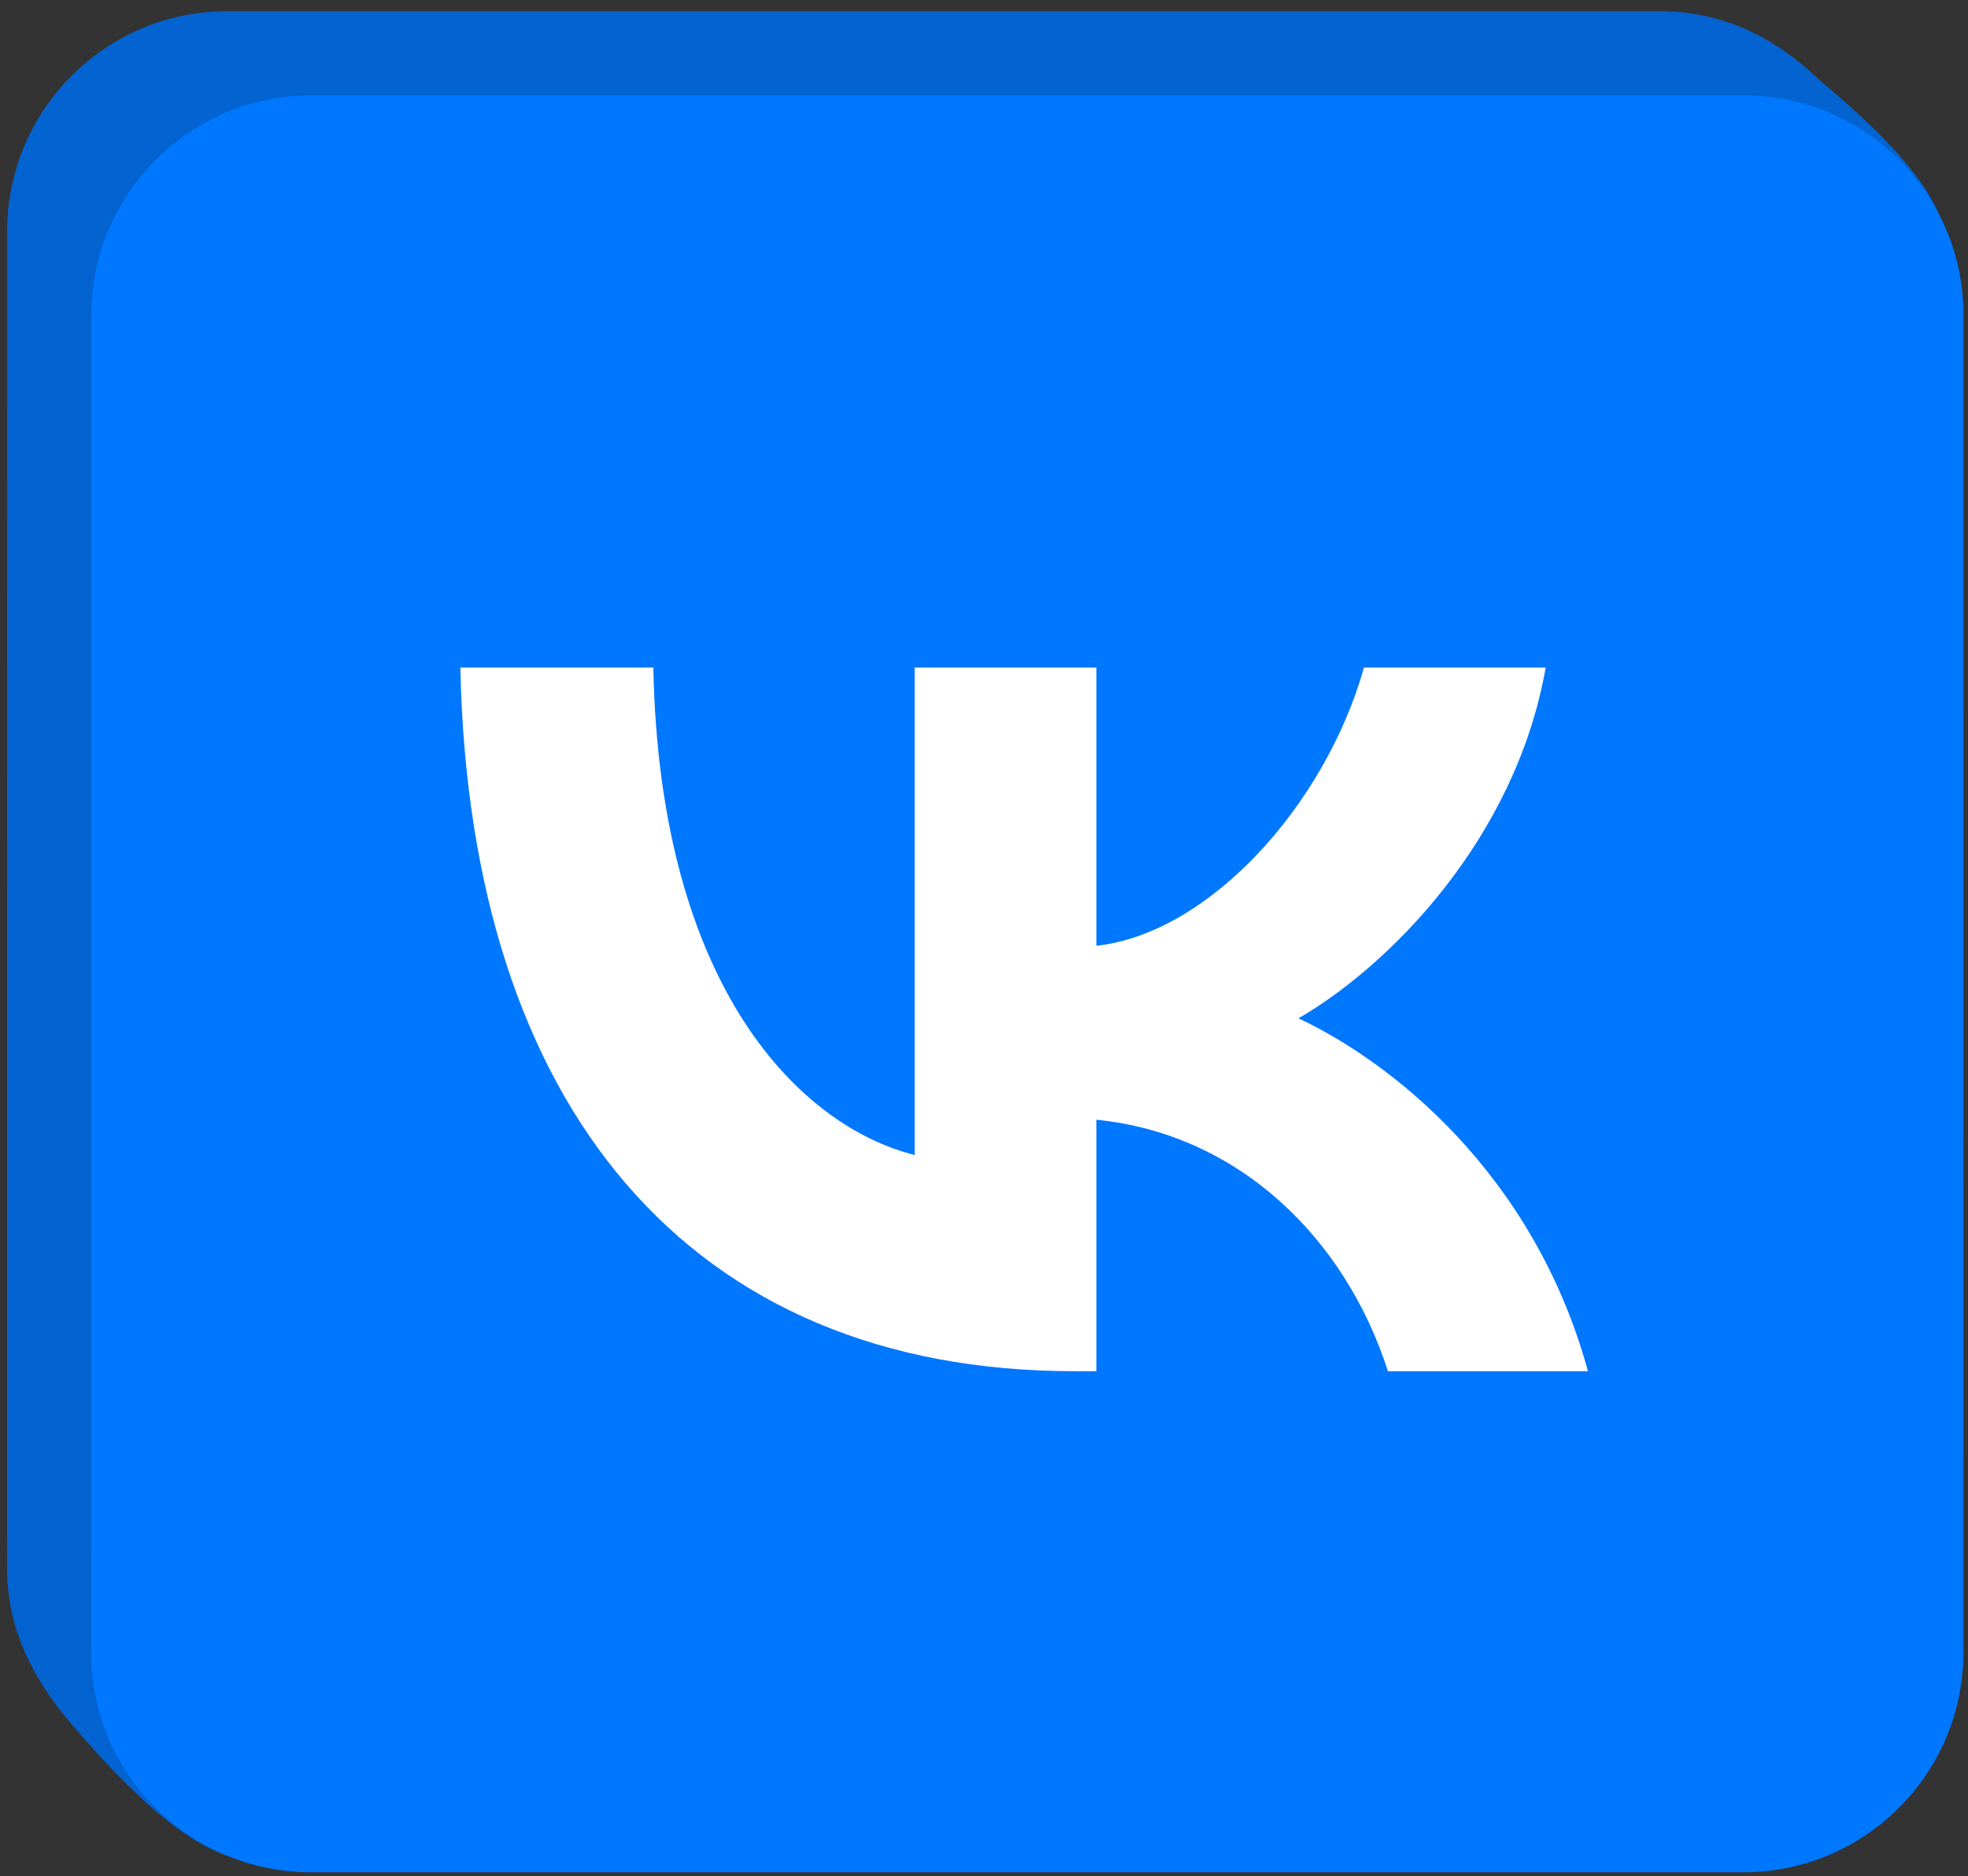
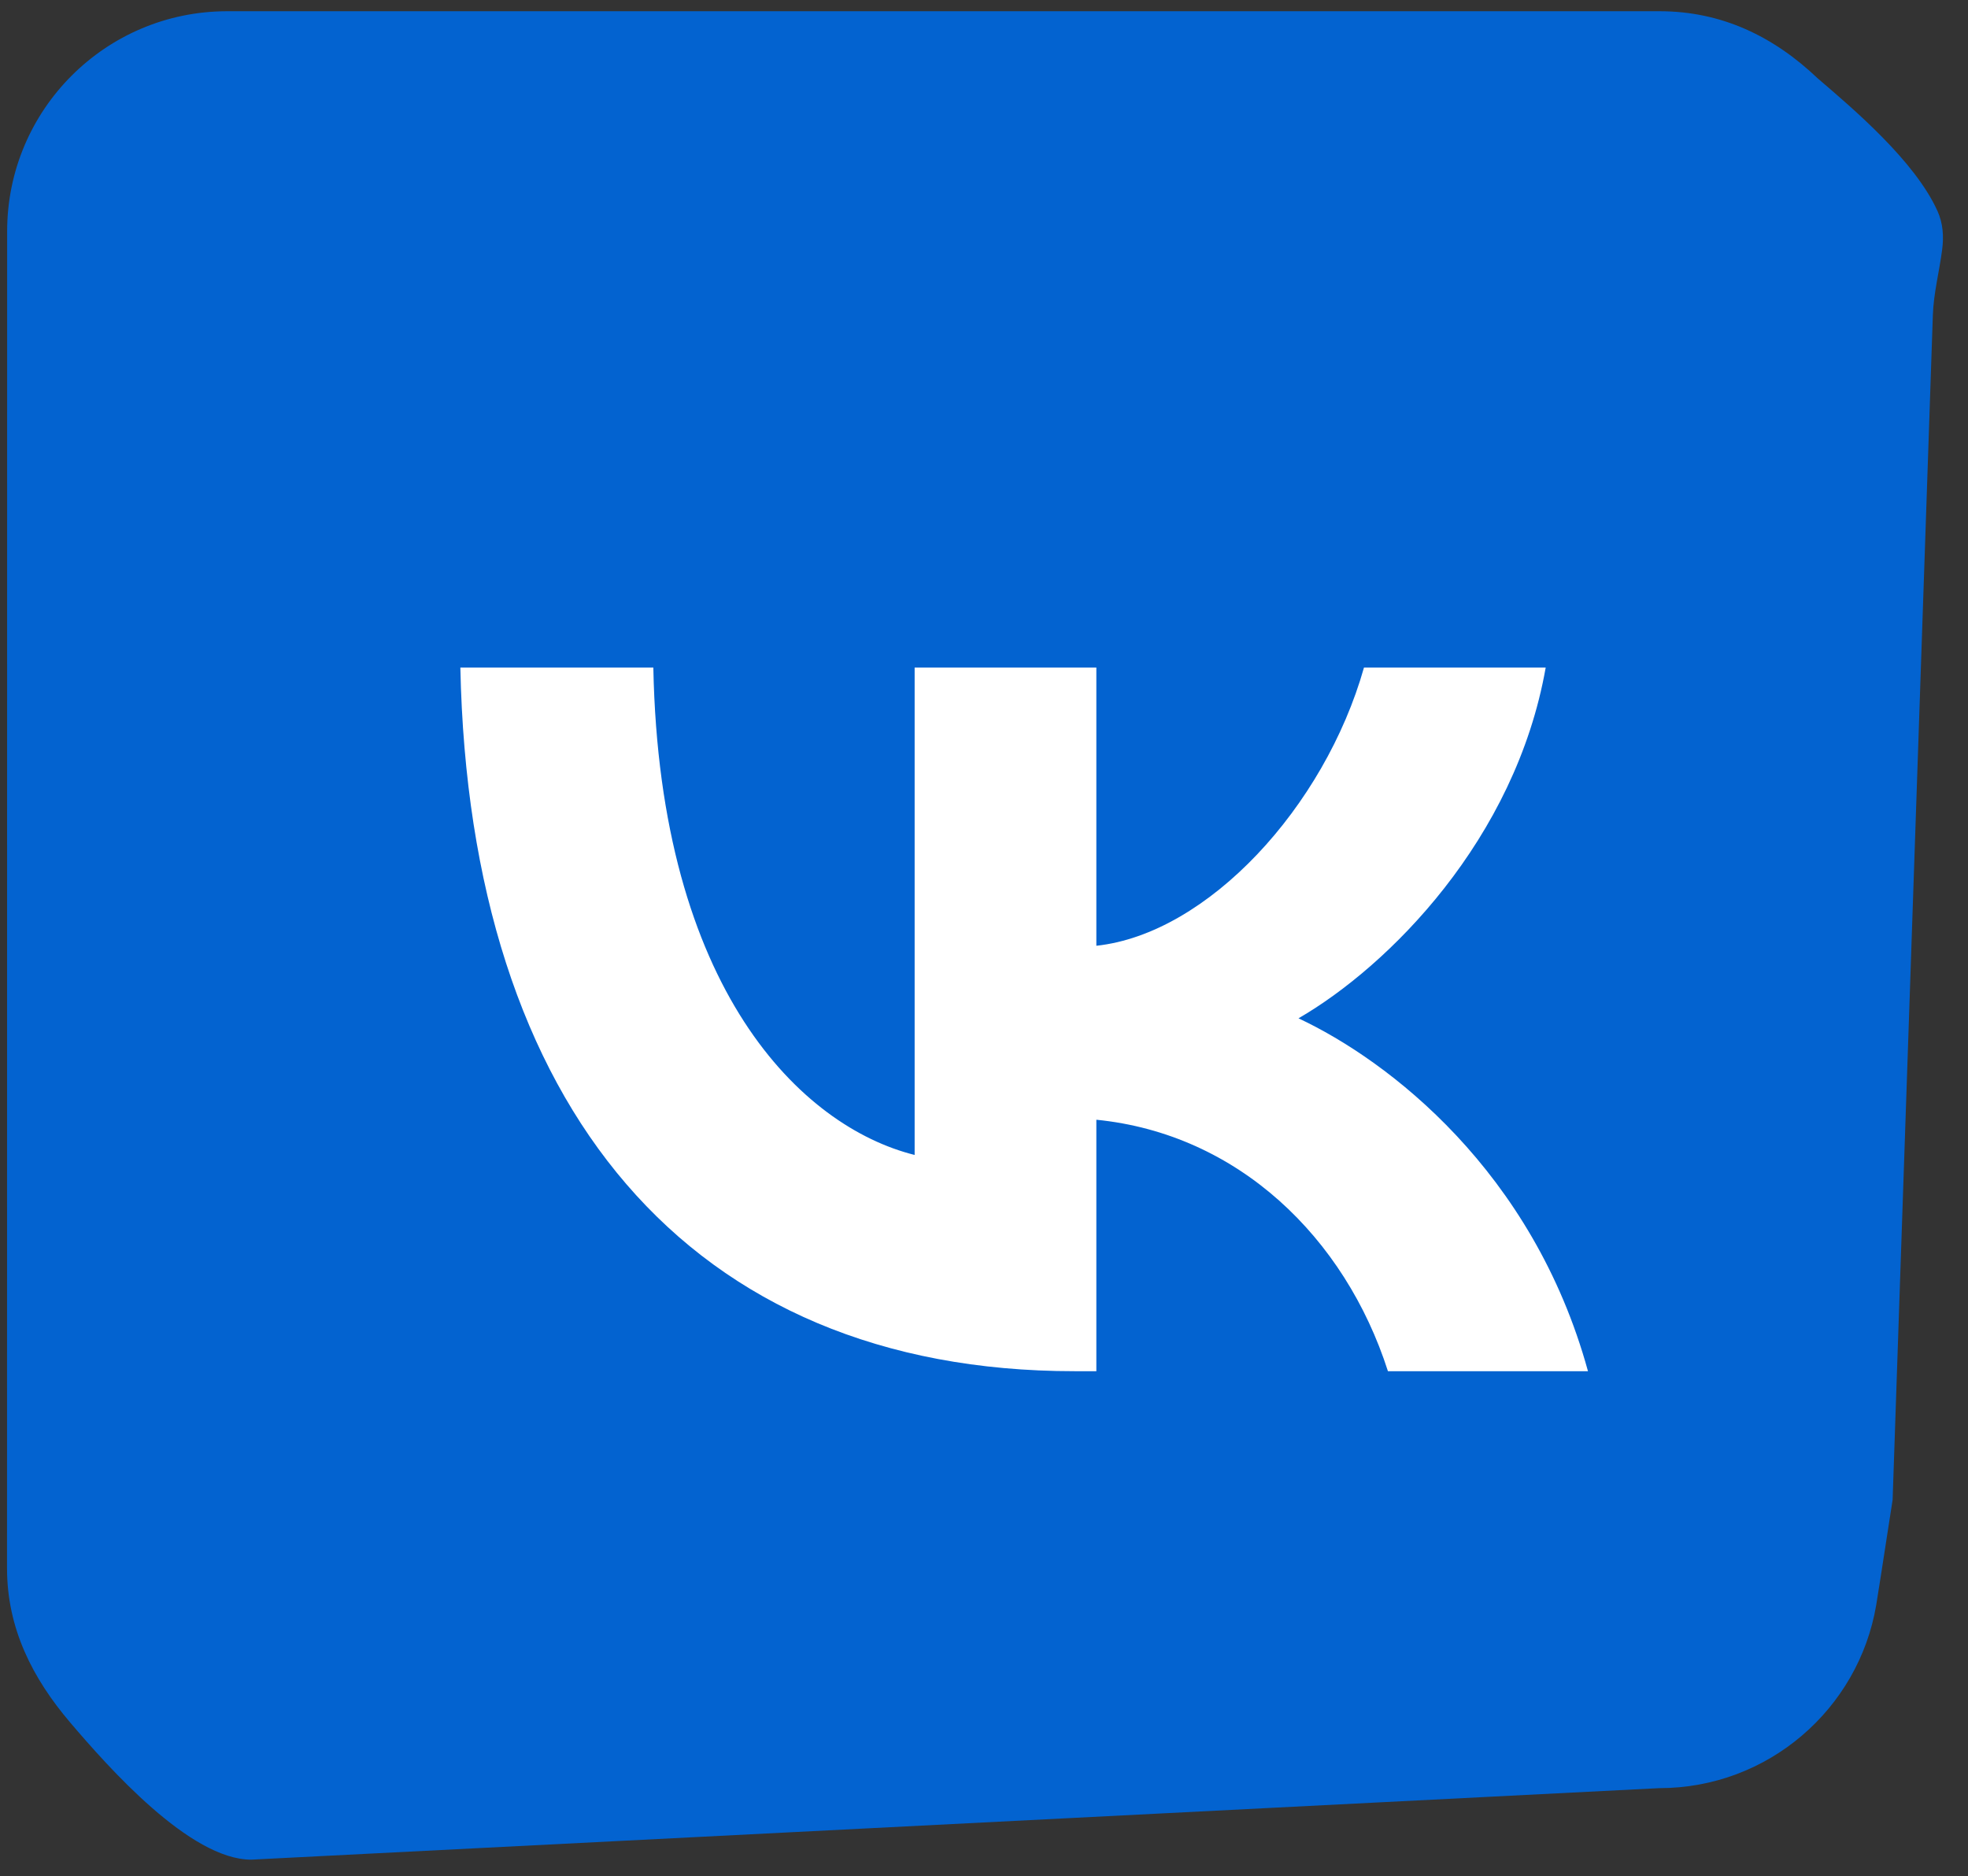
<svg xmlns="http://www.w3.org/2000/svg" width="171" height="163" viewBox="0 0 171 163" fill="none">
  <rect x="0" y="0" width="171" height="163" fill="#333333" stroke="none" />
-   <path d="M0.621 20.087C0.627 9.532 9.188 0.976 19.742 0.976L144.202 0.976C149.605 0.976 154.12 3.169 157.957 6.823C161.045 9.469 166.381 13.985 168.348 18.332C168.83 19.398 168.903 20.538 168.755 21.683C168.51 23.588 168.011 25.462 167.946 27.381L164.45 130.313C164.385 132.232 163.991 134.124 163.616 136.007C163.387 137.152 163.218 138.313 163.023 139.464C161.491 148.49 153.632 155.364 144.171 155.364L21.827 161.577C16.505 161.577 9.402 153.537 6.113 149.678C2.824 145.818 0.609 141.485 0.611 136.253L0.621 20.087Z" fill="#0363D0" />
-   <path d="M7.93 27.396C7.936 16.841 16.497 8.285 27.051 8.285L151.511 8.285C162.065 8.285 170.617 16.841 170.611 27.396L170.602 143.562C170.596 154.117 162.035 162.673 151.48 162.673H27.021C16.466 162.673 7.915 154.117 7.92 143.562L7.93 27.396Z" fill="#0077FF" />
+   <path d="M0.621 20.087C0.627 9.532 9.188 0.976 19.742 0.976L144.202 0.976C149.605 0.976 154.12 3.169 157.957 6.823C161.045 9.469 166.381 13.985 168.348 18.332C168.83 19.398 168.903 20.538 168.755 21.683C168.51 23.588 168.011 25.462 167.946 27.381L164.45 130.313C163.387 137.152 163.218 138.313 163.023 139.464C161.491 148.49 153.632 155.364 144.171 155.364L21.827 161.577C16.505 161.577 9.402 153.537 6.113 149.678C2.824 145.818 0.609 141.485 0.611 136.253L0.621 20.087Z" fill="#0363D0" />
  <path d="M93.365 119.137C59.889 119.137 40.796 96.188 40 58H56.768C57.319 86.029 69.681 97.901 79.473 100.349V58H95.262V82.173C104.932 81.133 115.089 70.117 118.517 58L134.306 58C131.675 72.932 120.659 83.948 112.826 88.477C120.659 92.149 133.205 101.757 137.979 119.137L120.598 119.137C116.865 107.509 107.563 98.513 95.262 97.289V119.137H93.365Z" fill="white" />
</svg>